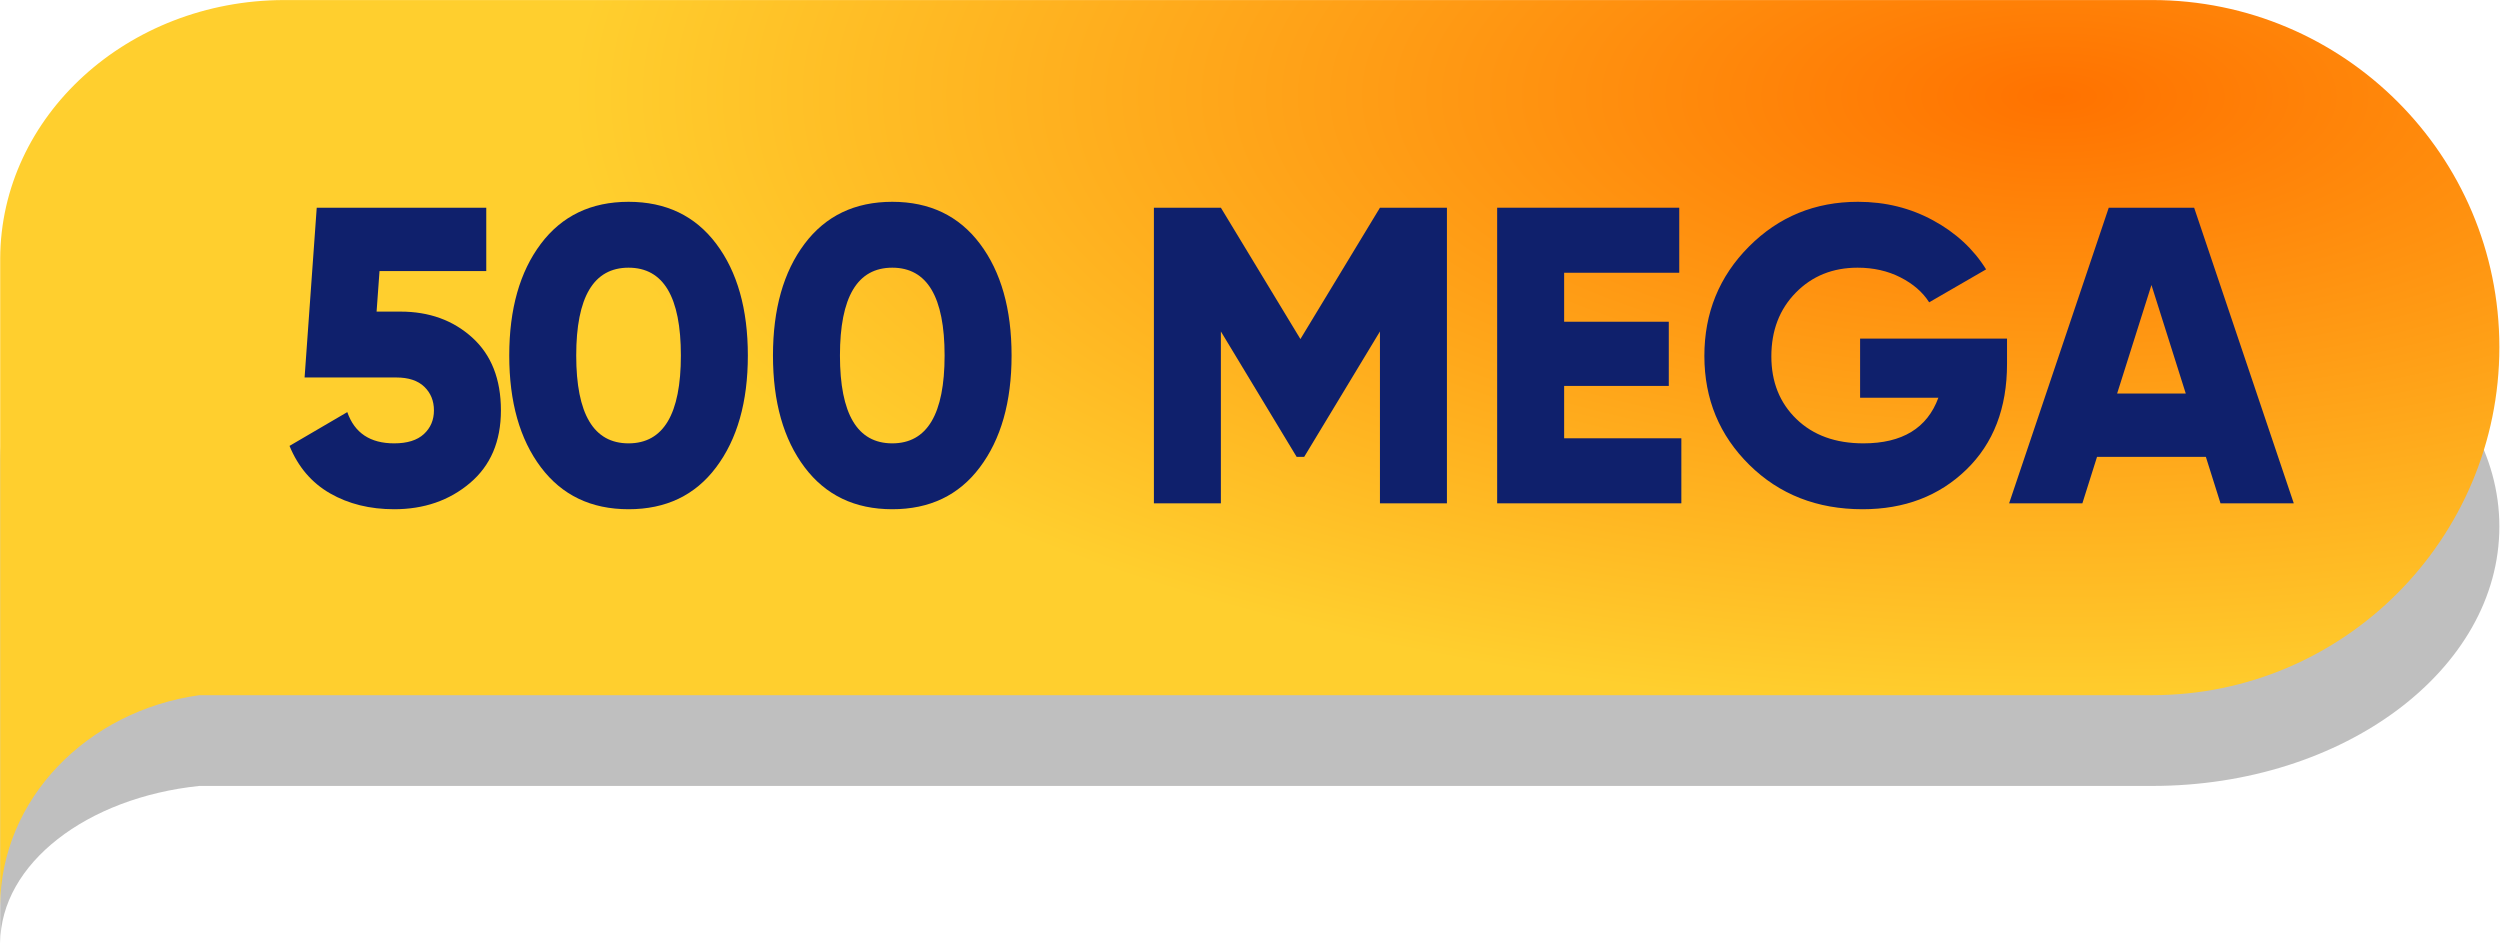
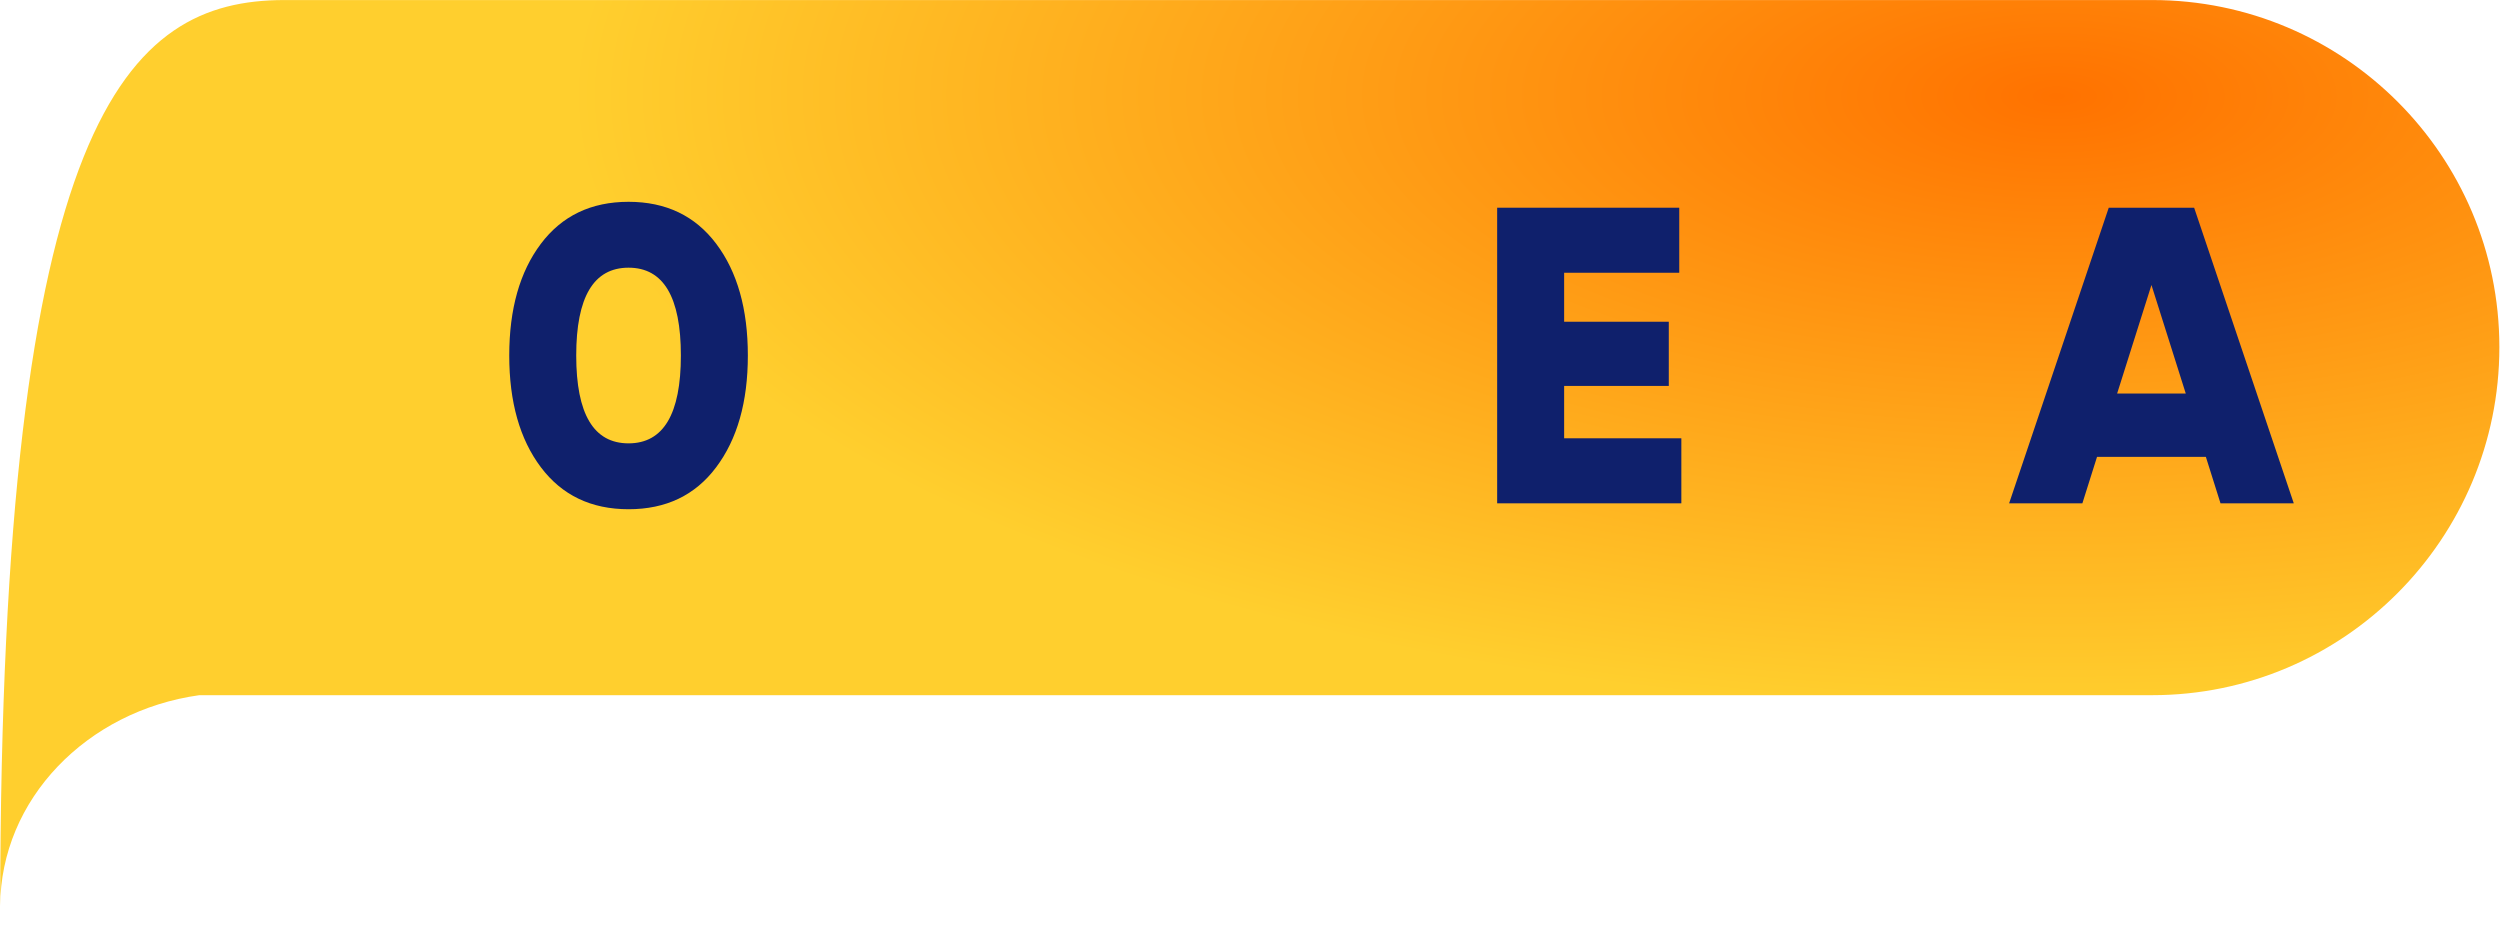
<svg xmlns="http://www.w3.org/2000/svg" width="100%" height="100%" viewBox="0 0 345 131" version="1.1" xml:space="preserve" style="fill-rule:evenodd;clip-rule:evenodd;stroke-linejoin:round;stroke-miterlimit:2;">
  <g transform="matrix(1,0,0,1,-640.197,-1396.05)">
    <g>
      <g transform="matrix(0.715,0,0,0.533,577.087,1396.02)">
-         <path d="M503.661,69.38C540.639,69.38 570.661,99.402 570.661,136.38C570.661,173.358 540.639,203.545 503.661,203.545L126.731,203.545C105.03,206.572 88.378,223.644 88.304,244.249L88.304,244.383L88.304,119.274C88.402,91.775 112.874,69.469 143.044,69.38L143.221,69.38L88.304,69.38L503.661,69.38Z" style="fill-opacity:0.25;" />
-       </g>
+         </g>
      <g transform="matrix(0.715,0,0,0.715,577.087,1346.45)">
-         <path d="M503.661,69.38C540.639,69.38 570.661,99.402 570.661,136.38C570.661,173.358 540.639,203.545 503.661,203.545L126.731,203.545C105.03,206.572 88.378,223.644 88.304,244.249L88.304,244.383L88.304,119.274C88.402,91.775 112.874,69.469 143.044,69.38L143.221,69.38L88.304,69.38L503.661,69.38Z" style="fill:url(#_Radial1);" />
+         <path d="M503.661,69.38C540.639,69.38 570.661,99.402 570.661,136.38C570.661,173.358 540.639,203.545 503.661,203.545L126.731,203.545C105.03,206.572 88.378,223.644 88.304,244.249L88.304,244.383C88.402,91.775 112.874,69.469 143.044,69.38L143.221,69.38L88.304,69.38L503.661,69.38Z" style="fill:url(#_Radial1);" />
      </g>
      <g transform="matrix(0.227,0,0,0.229,649.521,693.845)">
        <g>
          <g transform="matrix(1,0,0,1,129.843,3369.71)">
-             <path d="M72.528,-115.536C90.003,-115.536 104.551,-110.319 116.172,-99.885C127.793,-89.451 133.604,-74.818 133.604,-55.986C133.604,-37.324 127.327,-22.734 114.772,-12.215C102.218,-1.697 86.864,3.563 68.711,3.563C53.951,3.563 40.972,0.382 29.775,-5.98C18.577,-12.342 10.349,-21.886 5.09,-34.61L40.208,-54.969C44.62,-42.414 54.12,-36.137 68.711,-36.137C76.685,-36.137 82.707,-38.003 86.779,-41.735C90.851,-45.468 92.887,-50.218 92.887,-55.986C92.887,-61.755 90.936,-66.505 87.034,-70.238C83.131,-73.97 77.448,-75.836 69.983,-75.836L14.251,-75.836L21.631,-178.139L124.697,-178.139L124.697,-139.966L59.804,-139.966L58.022,-115.536L72.528,-115.536Z" style="fill:rgb(15,32,108);fill-rule:nonzero;" />
-           </g>
+             </g>
          <g transform="matrix(1,0,0,1,260.877,3369.71)">
            <path d="M133.35,-21.631C120.625,-4.835 102.896,3.563 80.162,3.563C57.429,3.563 39.657,-4.878 26.848,-21.758C14.039,-38.639 7.635,-61.076 7.635,-89.069C7.635,-117.063 14.039,-139.5 26.848,-156.38C39.657,-173.261 57.429,-181.702 80.162,-181.702C102.896,-181.702 120.668,-173.261 133.477,-156.38C146.286,-139.5 152.69,-117.063 152.69,-89.069C152.69,-61.076 146.243,-38.597 133.35,-21.631ZM48.352,-89.069C48.352,-53.781 58.955,-36.137 80.162,-36.137C101.369,-36.137 111.973,-53.781 111.973,-89.069C111.973,-124.358 101.369,-142.002 80.162,-142.002C58.955,-142.002 48.352,-124.358 48.352,-89.069Z" style="fill:rgb(15,32,108);fill-rule:nonzero;" />
-             <path d="M293.675,-21.631C280.95,-4.835 263.221,3.563 240.487,3.563C217.753,3.563 199.982,-4.878 187.173,-21.758C174.364,-38.639 167.959,-61.076 167.959,-89.069C167.959,-117.063 174.364,-139.5 187.173,-156.38C199.982,-173.261 217.753,-181.702 240.487,-181.702C263.221,-181.702 280.993,-173.261 293.802,-156.38C306.611,-139.5 313.015,-117.063 313.015,-89.069C313.015,-61.076 306.568,-38.597 293.675,-21.631ZM208.677,-89.069C208.677,-53.781 219.28,-36.137 240.487,-36.137C261.694,-36.137 272.298,-53.781 272.298,-89.069C272.298,-124.358 261.694,-142.002 240.487,-142.002C219.28,-142.002 208.677,-124.358 208.677,-89.069Z" style="fill:rgb(15,32,108);fill-rule:nonzero;" />
-             <path d="M577.679,-178.139L577.679,0L536.961,0L536.961,-103.575L490.9,-27.993L486.319,-27.993L440.257,-103.575L440.257,0L399.54,0L399.54,-178.139L440.257,-178.139L488.609,-98.994L536.961,-178.139L577.679,-178.139Z" style="fill:rgb(15,32,108);fill-rule:nonzero;" />
            <path d="M648.934,-39.191L720.19,-39.191L720.19,0L608.217,0L608.217,-178.139L718.917,-178.139L718.917,-138.948L648.934,-138.948L648.934,-109.428L712.555,-109.428L712.555,-70.747L648.934,-70.747L648.934,-39.191Z" style="fill:rgb(15,32,108);fill-rule:nonzero;" />
-             <path d="M918.178,-99.249L918.178,-83.98C918.178,-57.344 909.908,-36.094 893.366,-20.231C876.825,-4.369 855.83,3.563 830.381,3.563C802.727,3.563 779.781,-5.344 761.543,-23.158C743.305,-40.972 734.186,-62.858 734.186,-88.815C734.186,-114.772 743.221,-136.743 761.289,-154.726C779.357,-172.71 801.455,-181.702 827.582,-181.702C844.208,-181.702 859.435,-177.969 873.262,-170.504C887.089,-163.039 897.82,-153.199 905.454,-140.984L870.844,-121.134C866.942,-127.242 861.131,-132.247 853.412,-136.149C845.693,-140.051 836.998,-142.002 827.327,-142.002C812.228,-142.002 799.716,-136.997 789.791,-126.988C779.866,-116.978 774.904,-104.169 774.904,-88.56C774.904,-73.122 779.993,-60.525 790.173,-50.77C800.352,-41.014 813.925,-36.137 830.89,-36.137C854.472,-36.137 869.657,-45.298 876.443,-63.621L828.854,-63.621L828.854,-99.249L918.178,-99.249Z" style="fill:rgb(15,32,108);fill-rule:nonzero;" />
            <path d="M1047.96,0L1039.06,-27.993L972.892,-27.993L963.985,0L919.451,0L980.018,-178.139L1031.93,-178.139L1092.5,0L1047.96,0ZM985.108,-66.166L1026.84,-66.166L1005.98,-131.568L985.108,-66.166Z" style="fill:rgb(15,32,108);fill-rule:nonzero;" />
          </g>
        </g>
      </g>
    </g>
  </g>
  <defs>
    <radialGradient id="_Radial1" cx="0" cy="0" r="1" gradientUnits="userSpaceOnUse" gradientTransform="matrix(237.691,-64.912,154.58,99.812,483.645,87.874)">
      <stop offset="0" style="stop-color:rgb(255,114,0);stop-opacity:1" />
      <stop offset="1" style="stop-color:rgb(255,207,46);stop-opacity:1" />
    </radialGradient>
  </defs>
</svg>